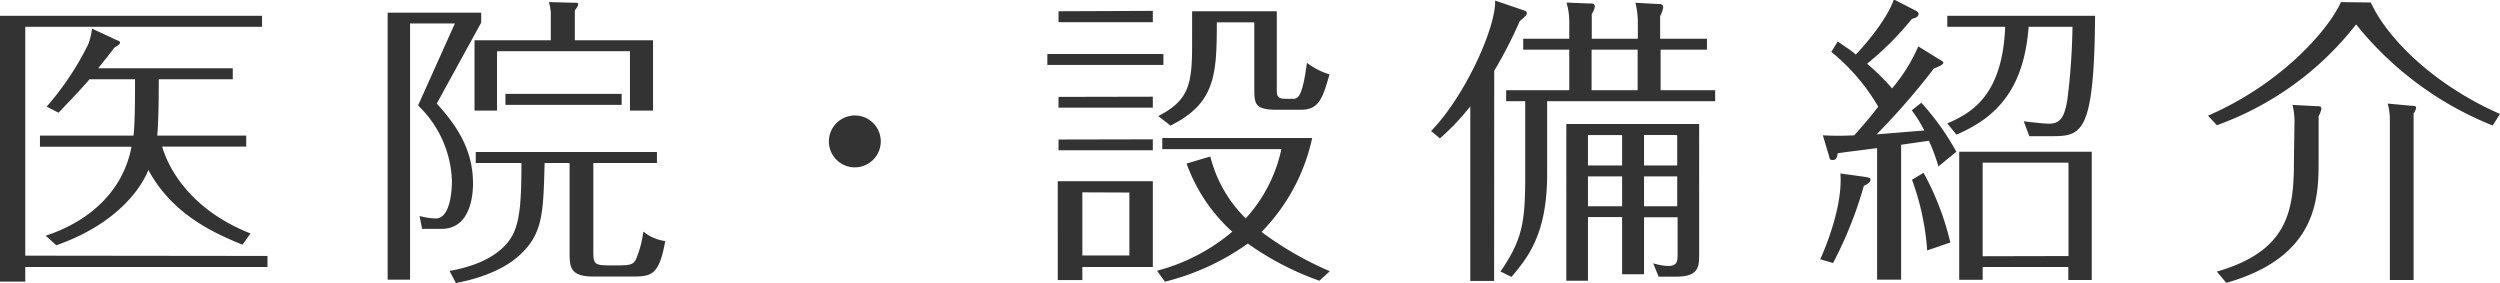
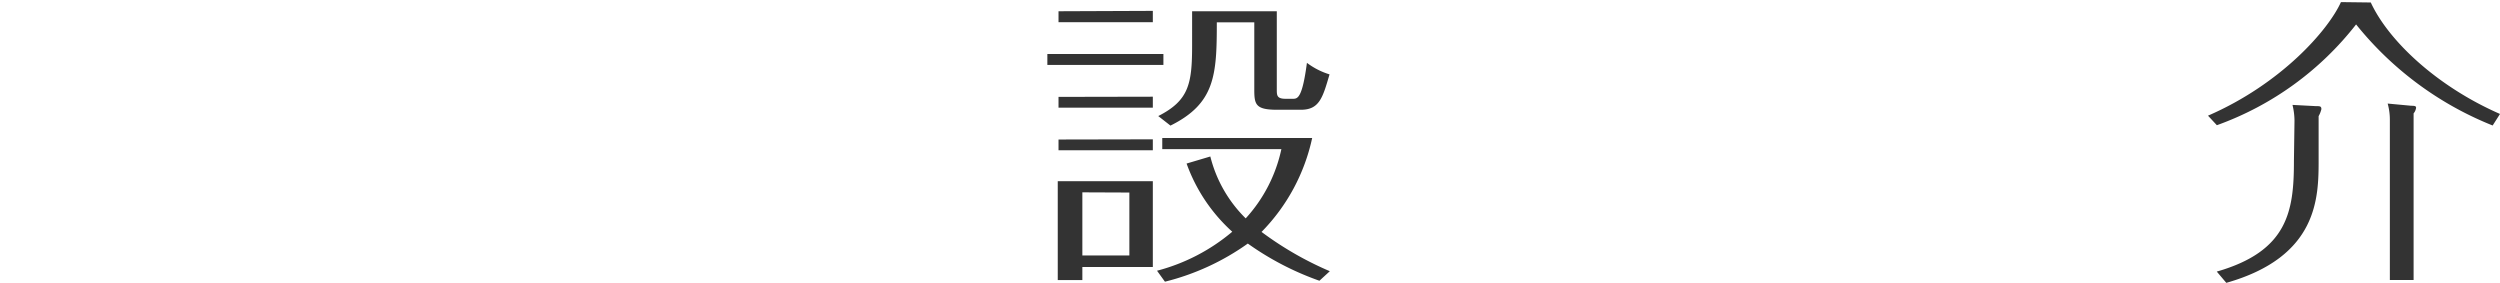
<svg xmlns="http://www.w3.org/2000/svg" width="262.16" height="29.68" viewBox="0 0 262.16 29.68">
  <g id="レイヤー_2" data-name="レイヤー 2">
    <g id="レイヤー_1-2" data-name="レイヤー 1">
-       <path d="M28.05,26.84V28H2.65v1.53H0V1.66H27.48V2.81H2.65v24Zm-2.62-1.18c-3.1-1.25-7.38-3.23-9.87-7.83-.93,2.3-3.71,5.81-9.65,7.89l-1.12-1c5-1.66,8.18-5,9-9.33H4.19V14.22H14c.16-1.31.16-4.38.16-5.91H9.39c-1,1.18-2.62,2.84-3.26,3.51l-1.24-.64A29.78,29.78,0,0,0,9.27,4.6,7.23,7.23,0,0,0,9.65,3l2.62,1.22c.22.09.32.13.32.25s-.13.26-.58.51c-.54.71-1,1.28-1.72,2.18H24.41V8.31H16.65c0,.67,0,4.22-.16,5.91h9.33v1.15H17c1,3.32,3.9,7,9.27,9.11Z" style="fill:#333" />
-       <path d="M50.46,2.37,45.8,10.86c2.49,2.72,3.8,5.21,3.8,8.38,0,.57,0,4.76-3.29,4.76H44.26L44,22.65a7.35,7.35,0,0,0,1.69.26c1.7,0,1.7-3.61,1.7-3.93a11.45,11.45,0,0,0-3.55-7.92l3.86-8.6H43V29.33H40.65v-28h9.81ZM62.22,26.46c0,1.37.22,1.37,2.17,1.37,1.51,0,2,0,2.3-.64a10.87,10.87,0,0,0,.77-2.91,4.59,4.59,0,0,0,2.3,1C69.09,29,68.26,29,66.06,29H62.22c-2.43,0-2.49-1-2.49-2.52V17.09H57.11c-.13,5-.16,7.26-2.37,9.43-1.05,1.06-3.1,2.43-6.93,3.16l-.67-1.27c5.11-.9,6.42-3.26,6.77-4.09.58-1.38.77-3.07.77-7.23H49.89V15.94h19v1.15H62.22ZM68.48,4.22V11.6H66.06V5.37H52.12V11.6H49.76V4.22h8V1.76a4.78,4.78,0,0,0-.2-1.54l2.72.07c.29,0,.35,0,.35.16s-.13.35-.35.64V4.22ZM53,11V9.84H65.19V11Z" style="fill:#333" />
-       <path d="M92.36,14.83a2.72,2.72,0,1,1-2.72-2.72A2.71,2.71,0,0,1,92.36,14.83Z" style="fill:#333" />
      <path d="M122,5.66V6.81H109.83V5.66ZM120.89,19V28H113.5v1.37h-2.58V19Zm0-17.86V2.33H111V1.18Zm0,9v1.15H111V10.16Zm0,4.47v1.15H111V14.63Zm-7.39,5.56v6.62h4.93V20.19Zm24.86,9.27a30.23,30.23,0,0,1-7.51-3.9,25.58,25.58,0,0,1-8.69,4l-.83-1.15a20.1,20.1,0,0,0,7.89-4.09,17.64,17.64,0,0,1-4.79-7.15l2.49-.74a13.79,13.79,0,0,0,3.71,6.49,15.57,15.57,0,0,0,3.74-7.26H121.88V14.47H137.6a20.08,20.08,0,0,1-5.31,9.85,34.93,34.93,0,0,0,7.16,4.12ZM133.89,1.18V9.36c0,.64,0,1,.93,1h.73c.51,0,1,0,1.5-3.77a7.61,7.61,0,0,0,2.37,1.21c-.71,2.43-1.06,3.71-3,3.71h-2.49c-2.3,0-2.4-.57-2.4-2.17v-7H127.6c0,5.5-.16,8.5-4.86,10.83l-1.28-1c3.2-1.63,3.55-3.35,3.55-7.41V1.18Z" style="fill:#333" />
-       <path d="M156.68,29.46h-2.5V11.15A24.65,24.65,0,0,1,151,14.51l-.93-.77c3.65-3.77,6.84-11,6.71-13.68l2.94,1c.29.09.39.16.39.32s-.07.28-.74.83a46,46,0,0,1-2.68,5.21Zm5.56-11.18c0,6.29-2.05,8.75-3.74,10.76l-1.15-.57c2.27-3.32,2.59-5.11,2.59-9.94V10.61h-2V9.46h6.62V5.21h-4.83V4.06h4.83V2.27a7.13,7.13,0,0,0-.29-2l2.24.09c.54,0,.73,0,.73.35a1.73,1.73,0,0,1-.32.74V4.06h4.83V2.46A8.92,8.92,0,0,0,171.5.29l2.37.13c.25,0,.54,0,.54.35a2.79,2.79,0,0,1-.32.92V4.06H179V5.21h-4.86V9.46h5.72v1.15H162.24ZM172.4,28.76h-2.3v-6h-3.58v6.68h-2.27V13h13.93V26.58c0,1.35,0,2.43-2.4,2.43h-1.85l-.57-1.4a6.17,6.17,0,0,0,1.56.28c1,0,1-.51,1-1.4V22.78H172.4Zm-2.3-14.6h-3.58v3.19h3.58Zm0,4.34h-3.58v3.13h3.58ZM166.9,5.21V9.46h4.83V5.21Zm5.5,12.14h3.48V14.16H172.4Zm0,4.28h3.48V18.5H172.4Z" style="fill:#333" />
-       <path d="M195.45,18.53c.57.1.7.1.7.35s-.41.48-.7.61a41.54,41.54,0,0,1-3.23,8.09l-1.34-.39c.29-.67,2.4-5.37,2.11-9Zm7.92-12.3c.32.19.42.26.42.35s-.1.26-1,.61a73.73,73.73,0,0,1-6,6.9l5-.41a14.2,14.2,0,0,0-1.31-2.11l1-.8a27.58,27.58,0,0,1,3.67,5.14l-1.88,1.54a19,19,0,0,0-1-2.69l-2.91.42V29.33h-2.52V15.53c-.68.09-3.55.45-4.13.54-.06.35-.12.71-.51.71s-.32-.16-.41-.45l-.64-2.14a30.09,30.09,0,0,0,3.29,0c.61-.67,1.37-1.53,2.52-3a21.11,21.11,0,0,0-4.92-5.75l.67-1.09c1.19.83,1.51,1,1.89,1.37.42-.41,3.16-3.38,4-5.78l2.24,1.15c.26.13.35.22.35.38,0,.32-.45.45-.7.51a31.65,31.65,0,0,1-4.7,4.7,23.56,23.56,0,0,1,2.62,2.59,17.6,17.6,0,0,0,2.75-4.41Zm-1.66,11.89a28.82,28.82,0,0,1,2.81,7.31l-2.43.83a26.7,26.7,0,0,0-1.59-7.41Zm2.49-5.18c2.62-1.12,5.79-3,6.07-10.13H204.2V1.66h15.5c-.1,12.62-1.44,12.62-4.76,12.62H212.8l-.58-1.56c1,.12,2.18.25,2.66.25,1.21,0,1.62-.76,1.91-2.49a69.21,69.21,0,0,0,.54-7.67h-4.6c-.51,6.84-3.64,9.62-7.57,11.31ZM207.91,28v1.34h-2.46V15.91h13.9V29.36h-2.46V28Zm9-1.15V17.06h-9v9.81Z" style="fill:#333" />
      <path d="M248.61.26c1.85,4,6.9,8.78,13.55,11.69l-.77,1.21a35,35,0,0,1-14.32-10.6,32.38,32.38,0,0,1-14.6,10.57l-.93-1c7.71-3.35,12.63-9,13.94-11.91Zm-8,12.39A7.26,7.26,0,0,0,240.4,11l2.46.13c.41,0,.57,0,.57.32a2.87,2.87,0,0,1-.29.73v4.54c0,3.93,0,10.19-9.68,12.94l-1-1.18c7.45-2.14,8.09-6.33,8.09-11.57Zm12.24-1.56c.44,0,.51.06.51.22a1.15,1.15,0,0,1-.26.58V29.36h-2.49V12.62a6.35,6.35,0,0,0-.23-1.76Z" style="fill:#333" />
    </g>
  </g>
</svg>